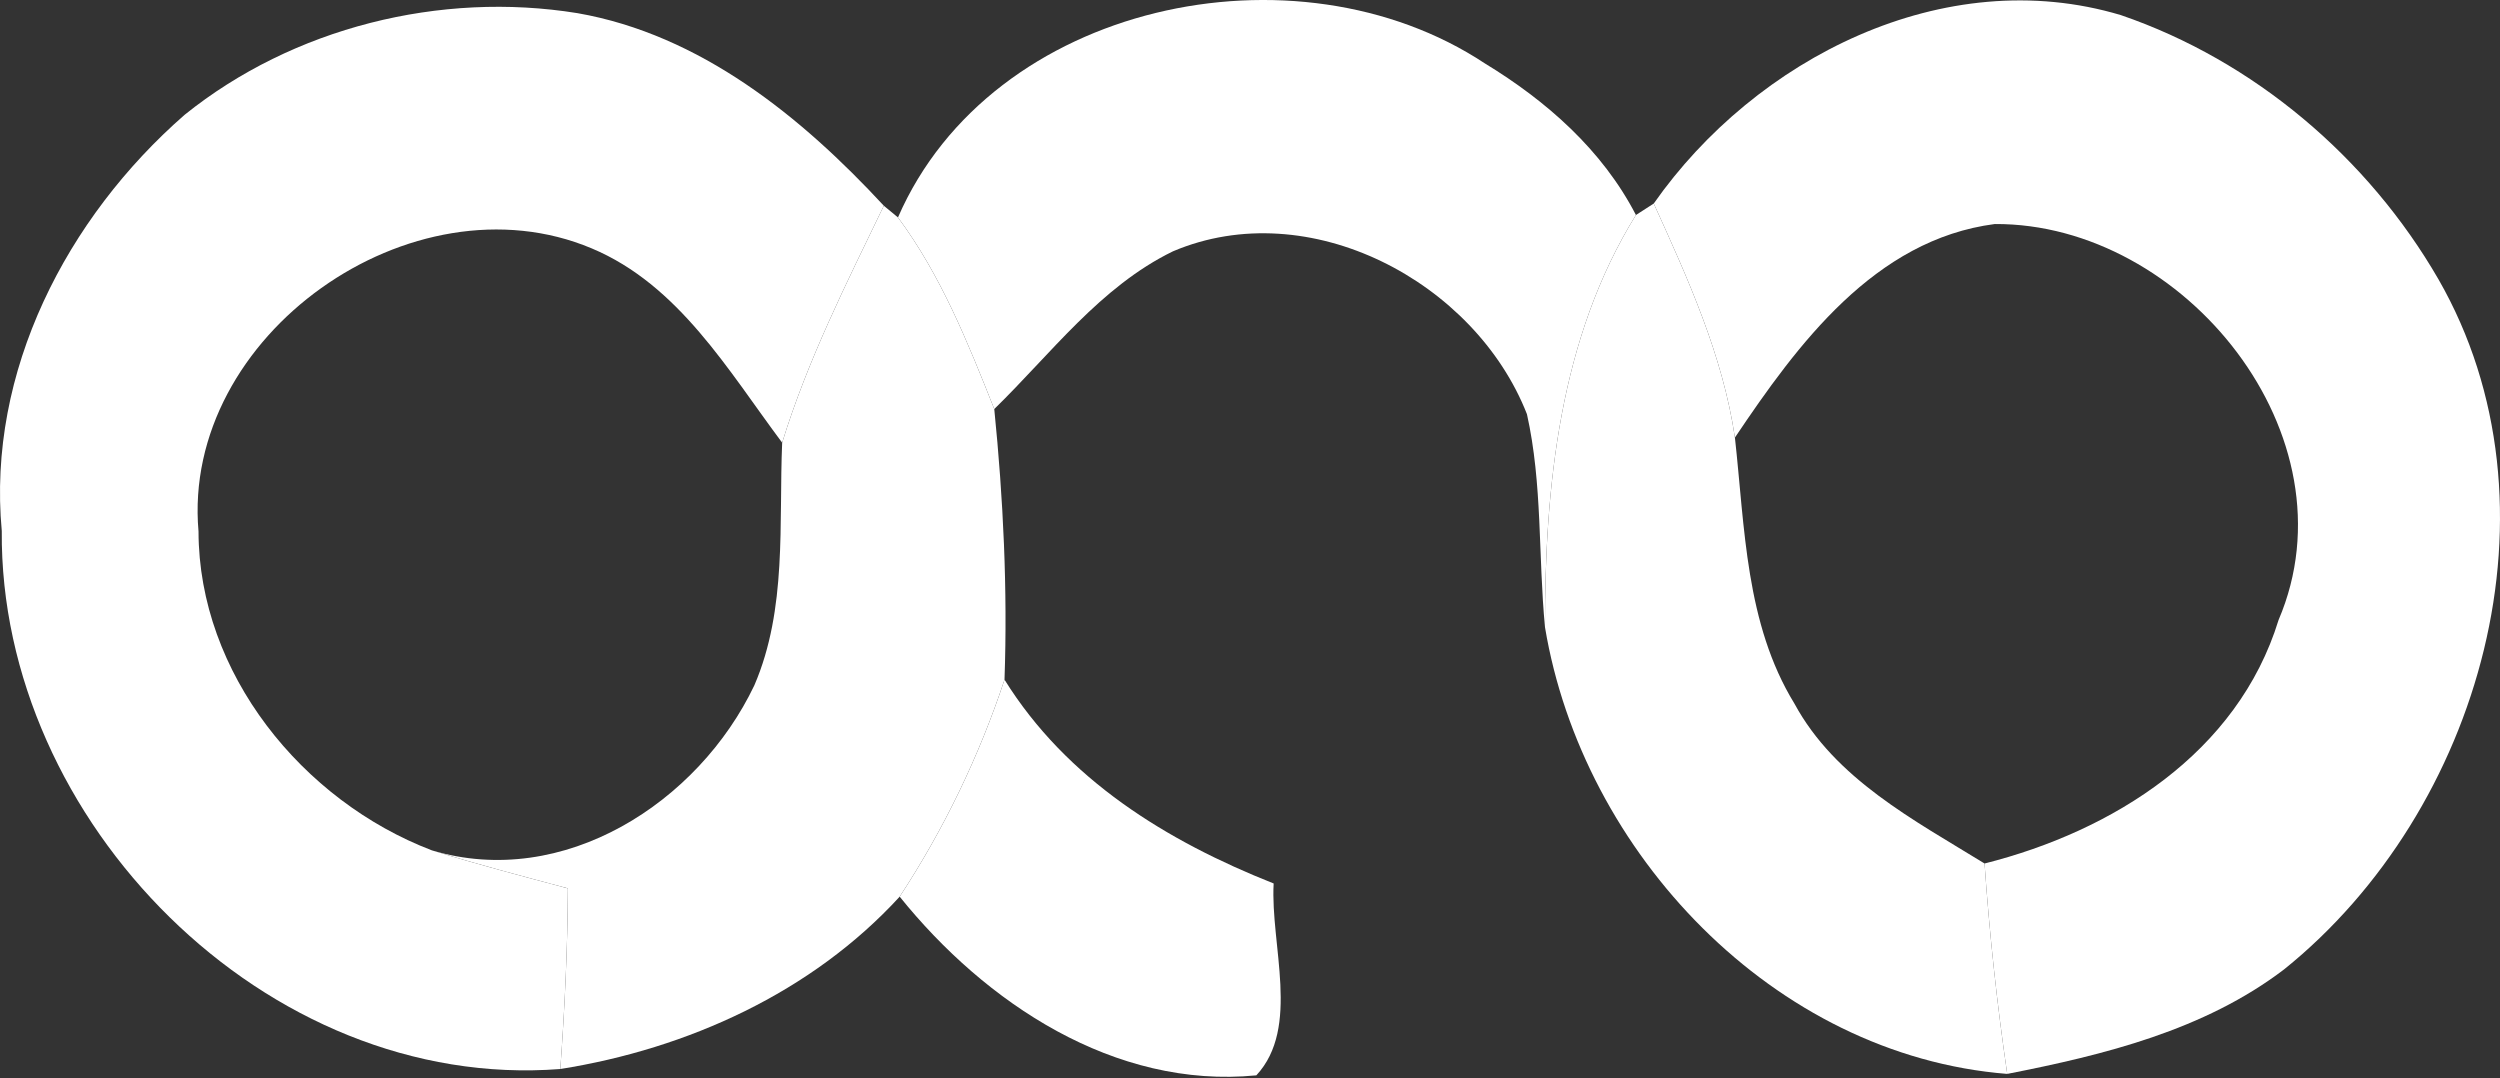
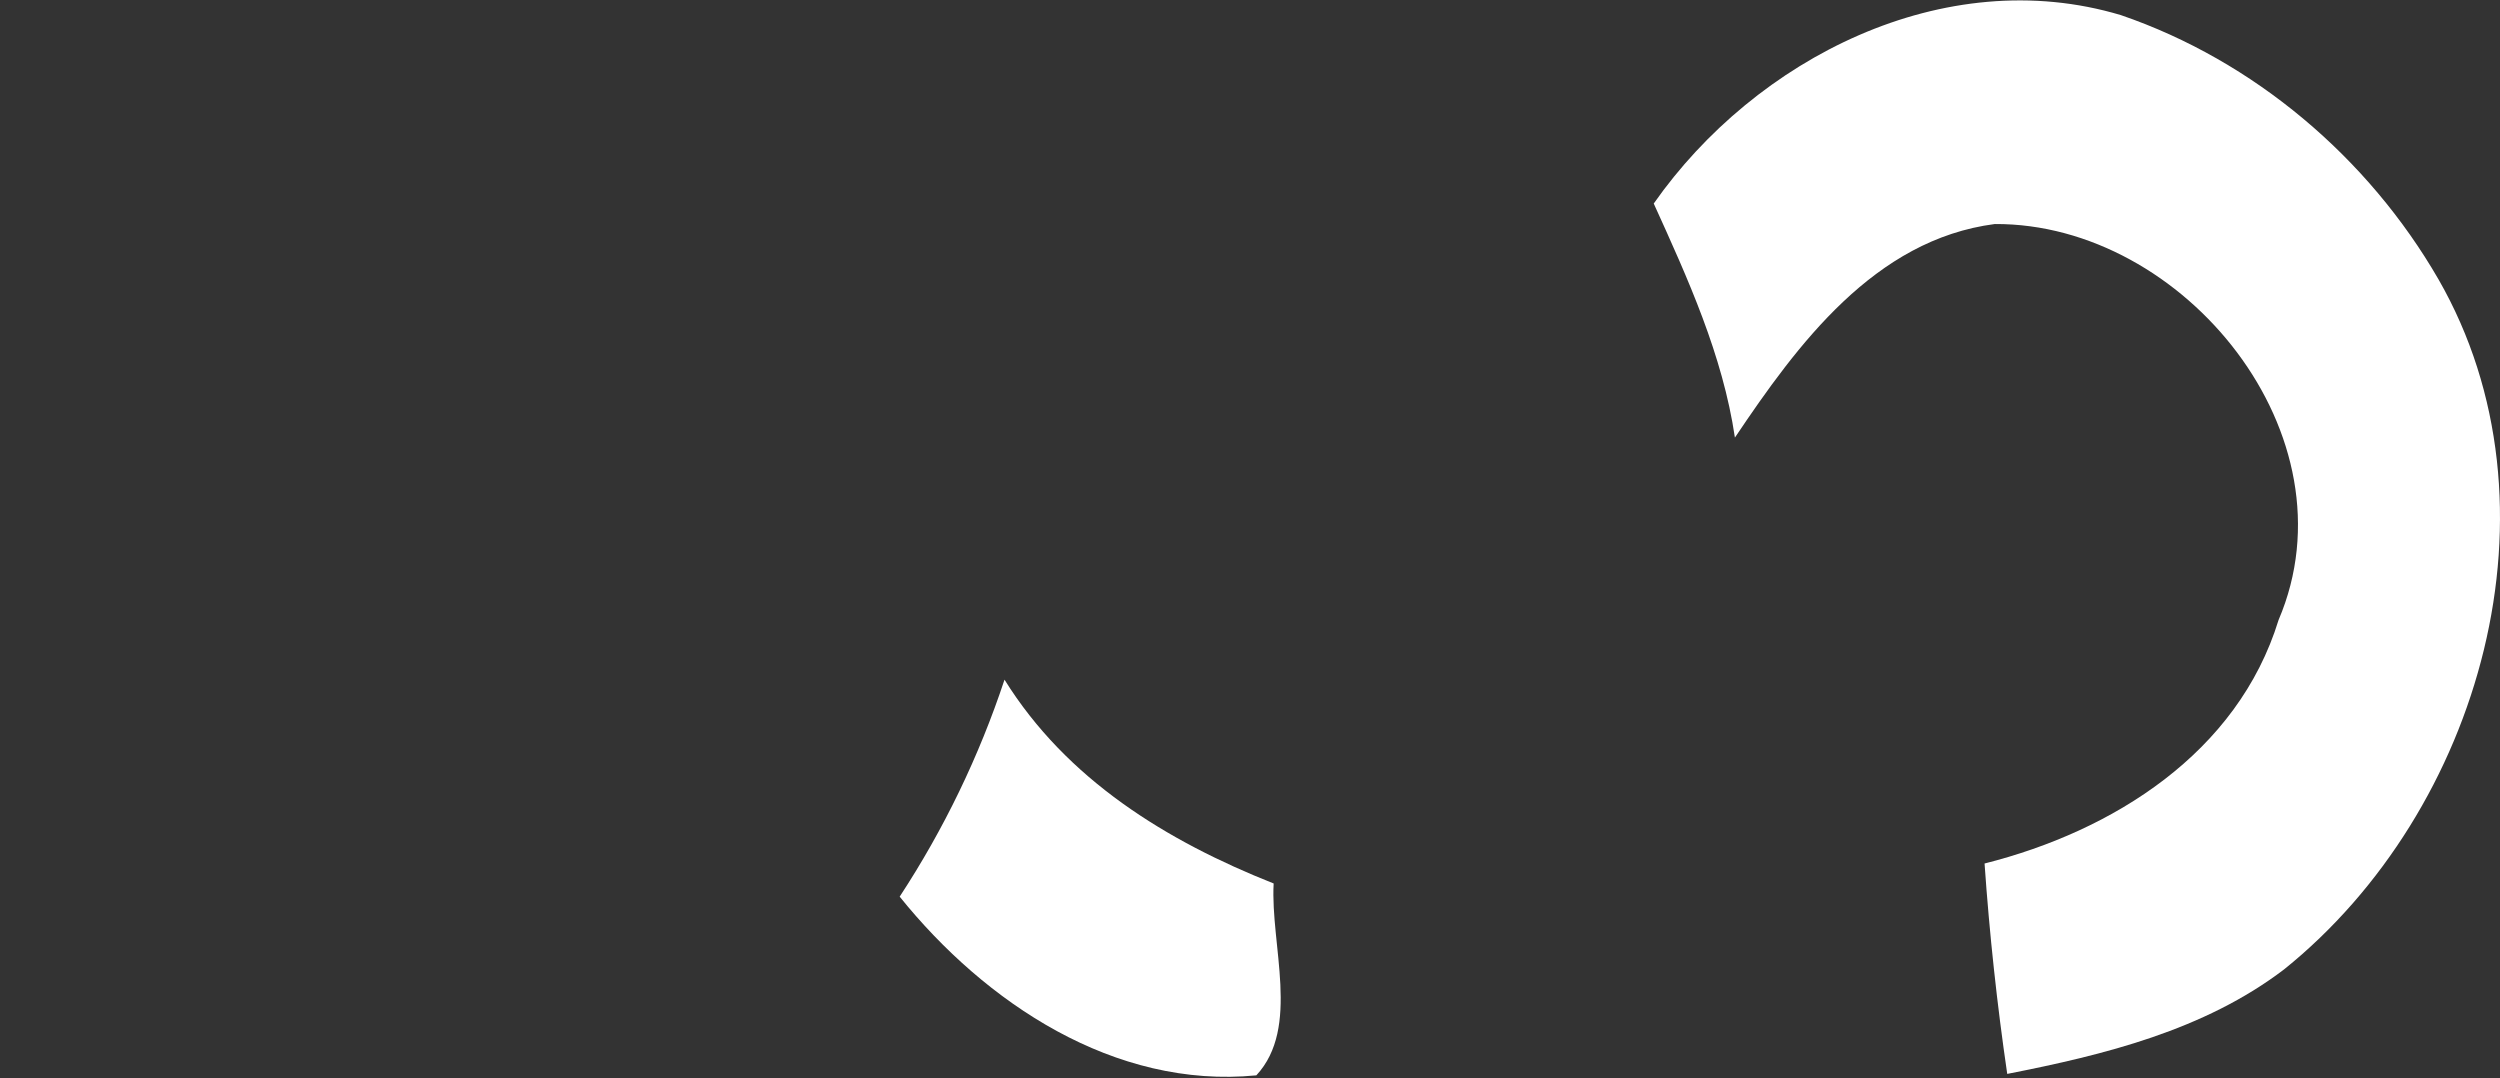
<svg xmlns="http://www.w3.org/2000/svg" width="1157" height="499" viewBox="0 0 1157 499" fill="none">
  <rect x="0" y="0" width="1157" height="499" fill="#333333" stroke="none" />
-   <path d="M415.578 100.629C458.903 1.115 599.826 -28.446 687.157 29.322C715.705 46.698 741.533 69.376 757.114 99.501C721.901 156.254 714.916 224.854 715.022 290.294C711.866 257.46 713.892 223.95 706.672 191.682C682.646 130.303 605.806 89.573 542.848 116.313C509.225 132.673 486.434 163.7 460.145 189.312C447.96 158.623 435.436 127.37 415.578 100.629Z" fill="white" />
  <path d="M765.348 94.201C812.398 27.069 899.726 -17.498 981.52 6.986C1043.13 28.085 1096.04 72.99 1128.54 129.292C1188.56 233.883 1148.4 375.143 1057.12 448.599C1020.11 476.806 973.853 488.195 928.946 497.003C924.211 464.616 920.713 432.123 918.453 399.629C977.916 384.625 1035.57 348.516 1054.53 286.913C1090.86 201.727 1010.86 103.229 923.198 103.68C867.574 110.9 831.913 159.304 802.917 202.517C797.276 164.381 781.141 128.953 765.348 94.201Z" fill="white" />
-   <path d="M85.444 53.132C135.652 12.739 203.8 -4.186 267.209 6.082C324.075 16.011 370.786 53.921 409.035 95.217C391.771 130.983 373.719 166.749 361.986 204.885C336.938 171.376 314.146 131.885 273.867 114.961C190.825 79.984 83.864 155.128 91.875 245.955C91.987 311.62 139.939 370.629 199.851 393.539C220.724 399.969 241.71 405.494 262.809 411.135C262.696 439 261.343 466.876 259.311 494.741C123.015 505.342 -0.306 379.881 0.823 245.729C-6.06 171.94 30.948 100.745 85.444 53.132Z" fill="white" />
-   <path d="M409.035 95.215L415.578 100.63C435.436 127.37 447.96 158.624 460.146 189.313C464.321 230.834 466.351 272.806 464.885 314.552C453.15 349.981 436.79 383.833 416.368 414.972C375.75 459.314 318.208 485.377 259.311 494.74C261.343 466.874 262.696 438.998 262.809 411.133C241.71 405.492 220.724 399.968 199.852 393.537C260.779 411.805 323.286 371.418 349.123 317.147C364.354 281.72 360.405 242.342 361.986 204.884C373.719 166.748 391.772 130.981 409.035 95.215Z" fill="white" />
-   <path d="M757.105 99.504L765.349 94.201C781.142 128.952 797.277 164.381 802.918 202.517C807.547 244.15 807.771 288.605 830.453 325.613C849.403 360.589 885.843 379.544 918.454 399.629C920.714 432.123 924.212 464.616 928.947 497.003C820.856 488.419 732.397 394.553 715.025 290.297C714.908 224.857 721.903 156.257 757.105 99.504Z" fill="white" />
  <path d="M416.369 414.971C436.791 383.831 453.151 349.979 464.886 314.551C493.656 360.811 539.916 389.238 589.447 408.871C587.867 437.312 601.971 475.553 581.437 497.671C515.771 504.101 455.971 464.164 416.369 414.971Z" fill="white" />
</svg>